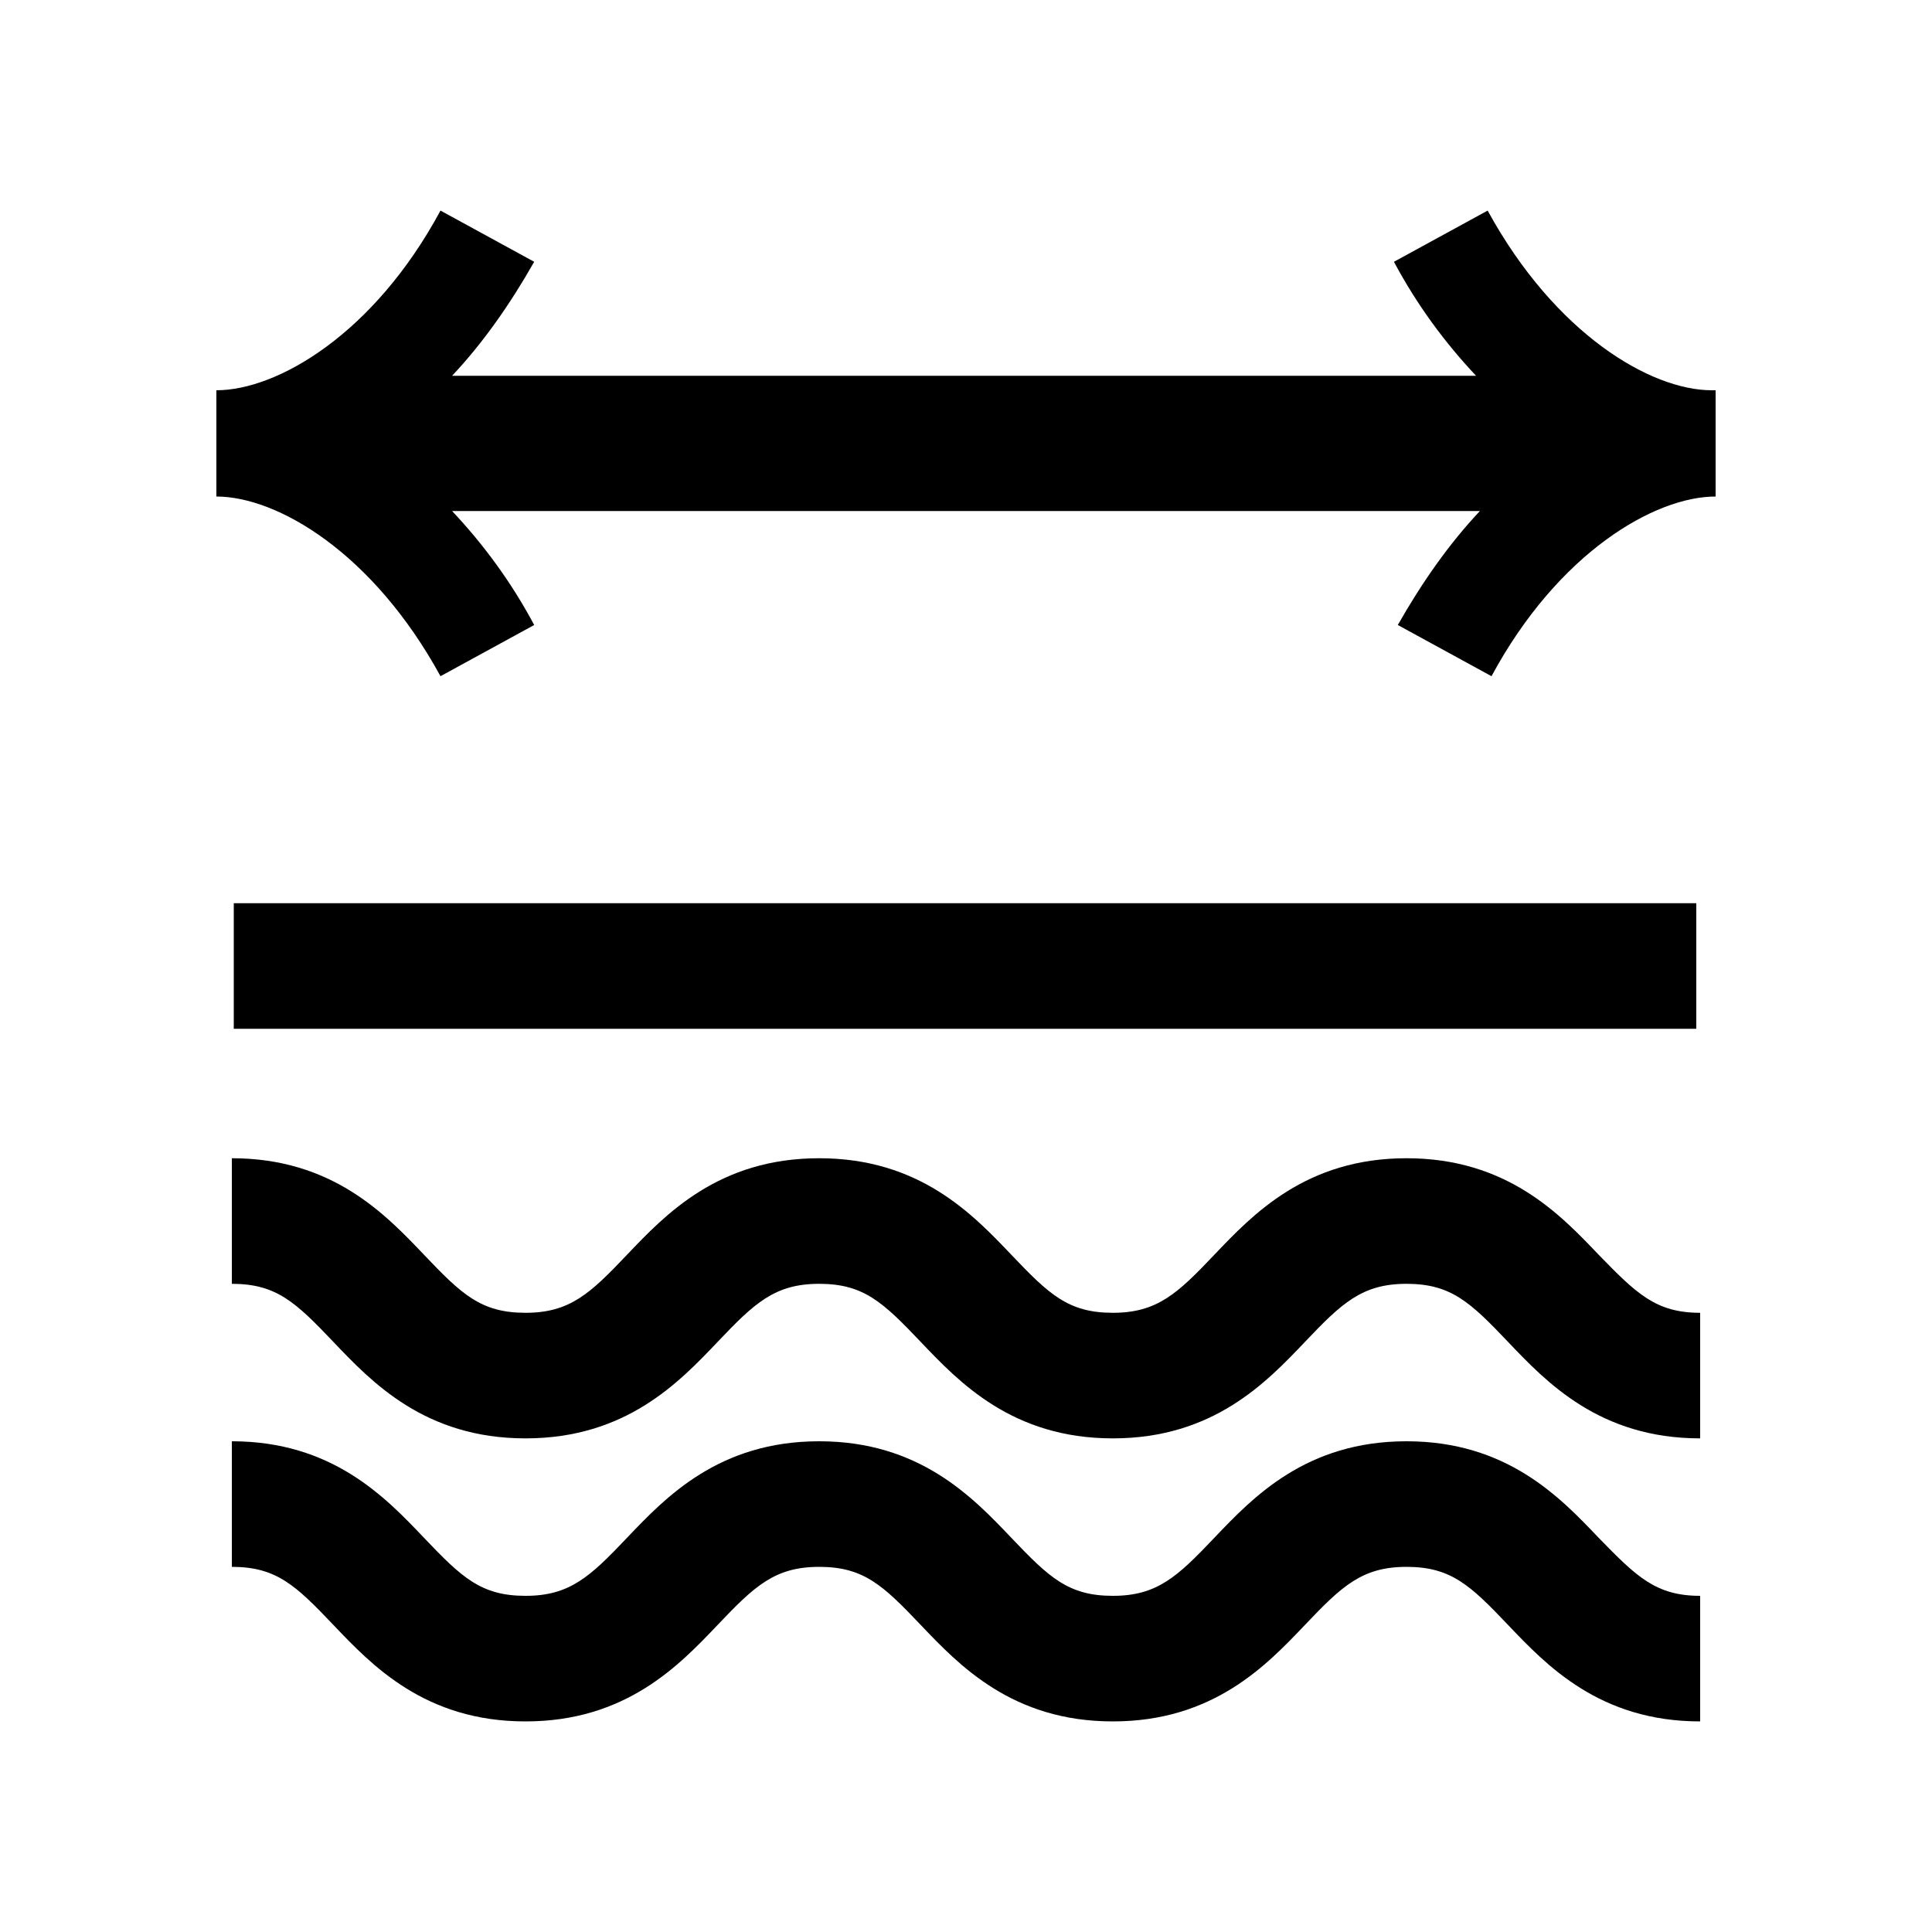
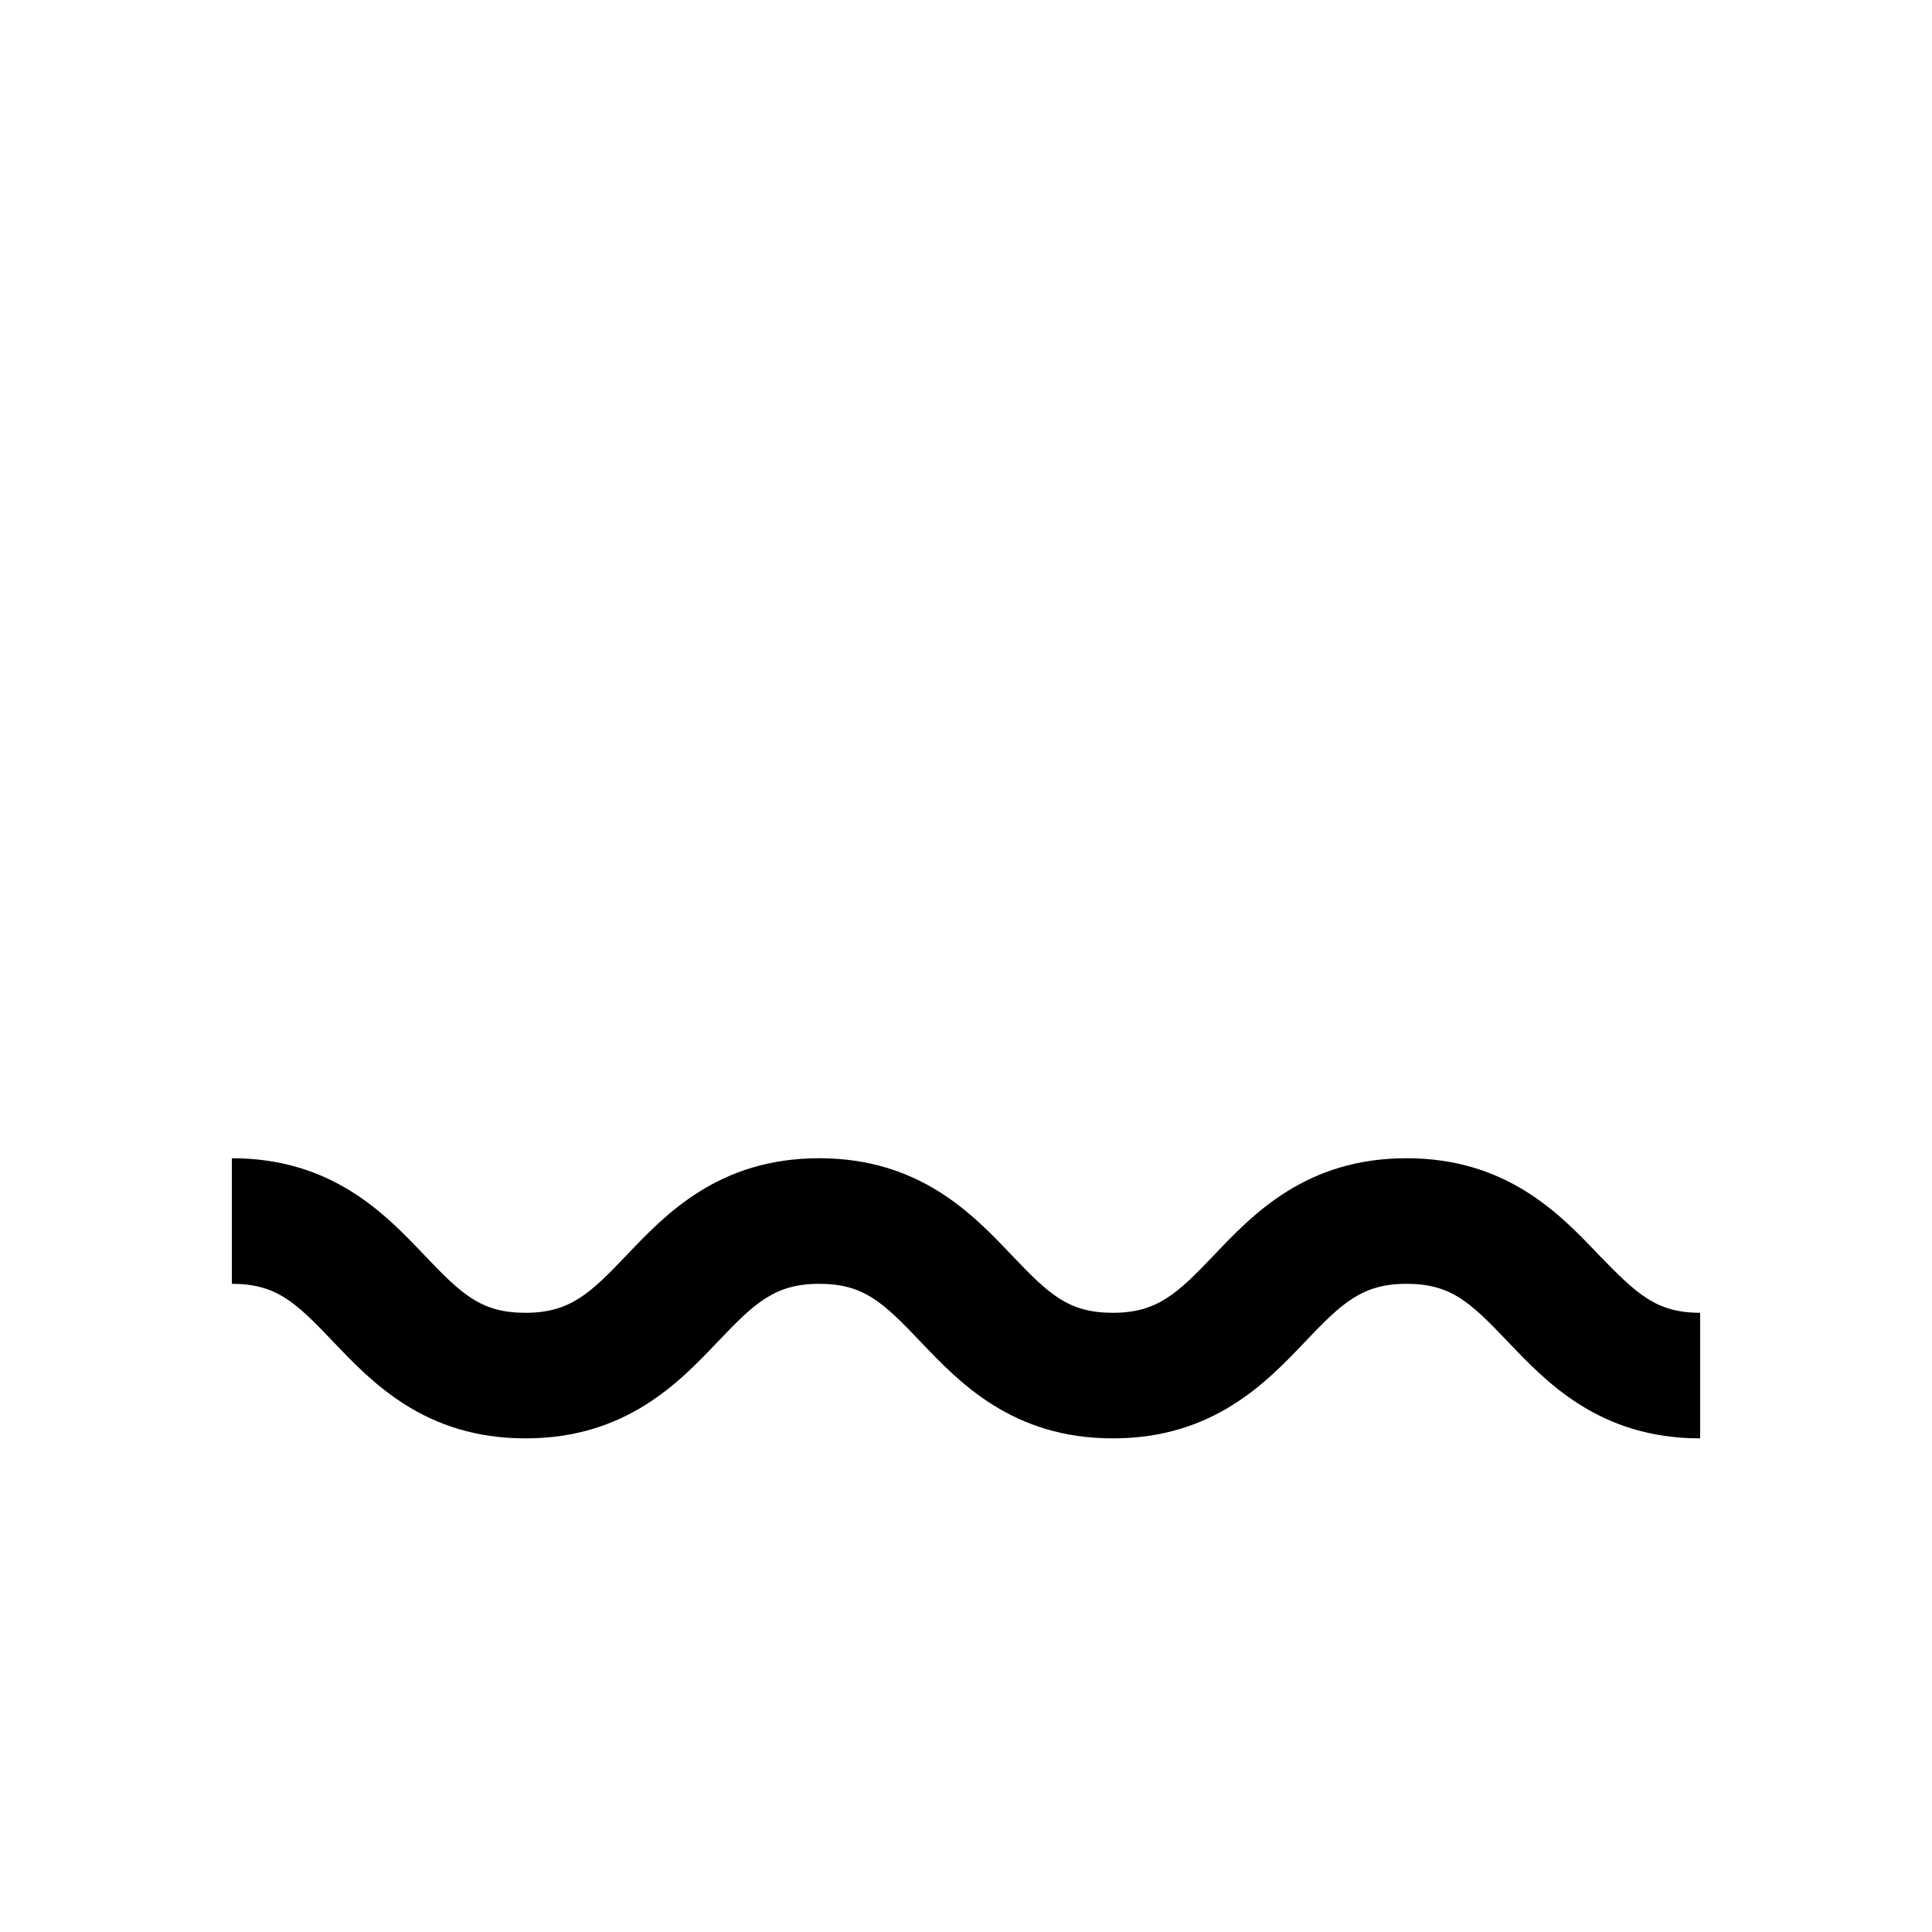
<svg xmlns="http://www.w3.org/2000/svg" version="1.1" id="_Слой_1" x="0px" y="0px" viewBox="0 0 200 200" enable-background="new 0 0 200 200" xml:space="preserve">
  <g>
-     <path d="M165.5,159.2c-4-4.2-9.5-10-19.9-10s-15.9,5.8-19.9,10c-3.8,4-5.9,6-10.5,6s-6.6-1.9-10.5-6c-4-4.2-9.5-10-19.9-10   s-15.9,5.8-19.9,10c-3.8,4-5.9,6-10.5,6s-6.6-1.9-10.5-6c-4-4.2-9.5-10-19.9-10v13c4.6,0,6.6,1.9,10.5,6c4,4.2,9.5,10,19.9,10   s15.9-5.8,19.9-10c3.8-4,5.9-6,10.5-6s6.6,1.9,10.5,6c4,4.2,9.5,10,19.9,10s15.9-5.8,19.9-10c3.8-4,5.9-6,10.5-6s6.6,1.9,10.5,6   c4,4.2,9.5,10,19.9,10v-13C171.4,165.2,169.4,163.2,165.5,159.2z" />
    <path d="M165.5,129.9c-4-4.2-9.5-10-19.9-10s-15.9,5.8-19.9,10c-3.8,4-5.9,6-10.5,6s-6.6-1.9-10.5-6c-4-4.2-9.5-10-19.9-10   s-15.9,5.8-19.9,10c-3.8,4-5.9,6-10.5,6s-6.6-1.9-10.5-6c-4-4.2-9.5-10-19.9-10v13c4.6,0,6.6,1.9,10.5,6c4,4.2,9.5,10,19.9,10   s15.9-5.8,19.9-10c3.8-4,5.9-6,10.5-6s6.6,1.9,10.5,6c4,4.2,9.5,10,19.9,10s15.9-5.8,19.9-10c3.8-4,5.9-6,10.5-6s6.6,1.9,10.5,6   c4,4.2,9.5,10,19.9,10v-13C171.4,135.9,169.4,133.9,165.5,129.9z" />
-     <rect x="24.2" y="93.5" width="151.4" height="13" />
-     <path d="M177.2,40.4L177.2,40.4c-6.3,0-16.2-5.8-23.2-18.6l-9.7,5.3c2.4,4.5,5.3,8.4,8.5,11.8h-106c3.2-3.4,6-7.4,8.5-11.8   l-9.7-5.3c-6.9,12.8-16.9,18.6-23.2,18.6v11c6.3,0,16.2,5.8,23.2,18.6l9.7-5.3c-2.4-4.5-5.3-8.4-8.5-11.8h106.4   c-3.2,3.4-6,7.4-8.5,11.8l9.7,5.3c6.9-12.8,16.9-18.6,23.2-18.6v-11C177.4,40.4,177.3,40.4,177.2,40.4z" />
  </g>
</svg>